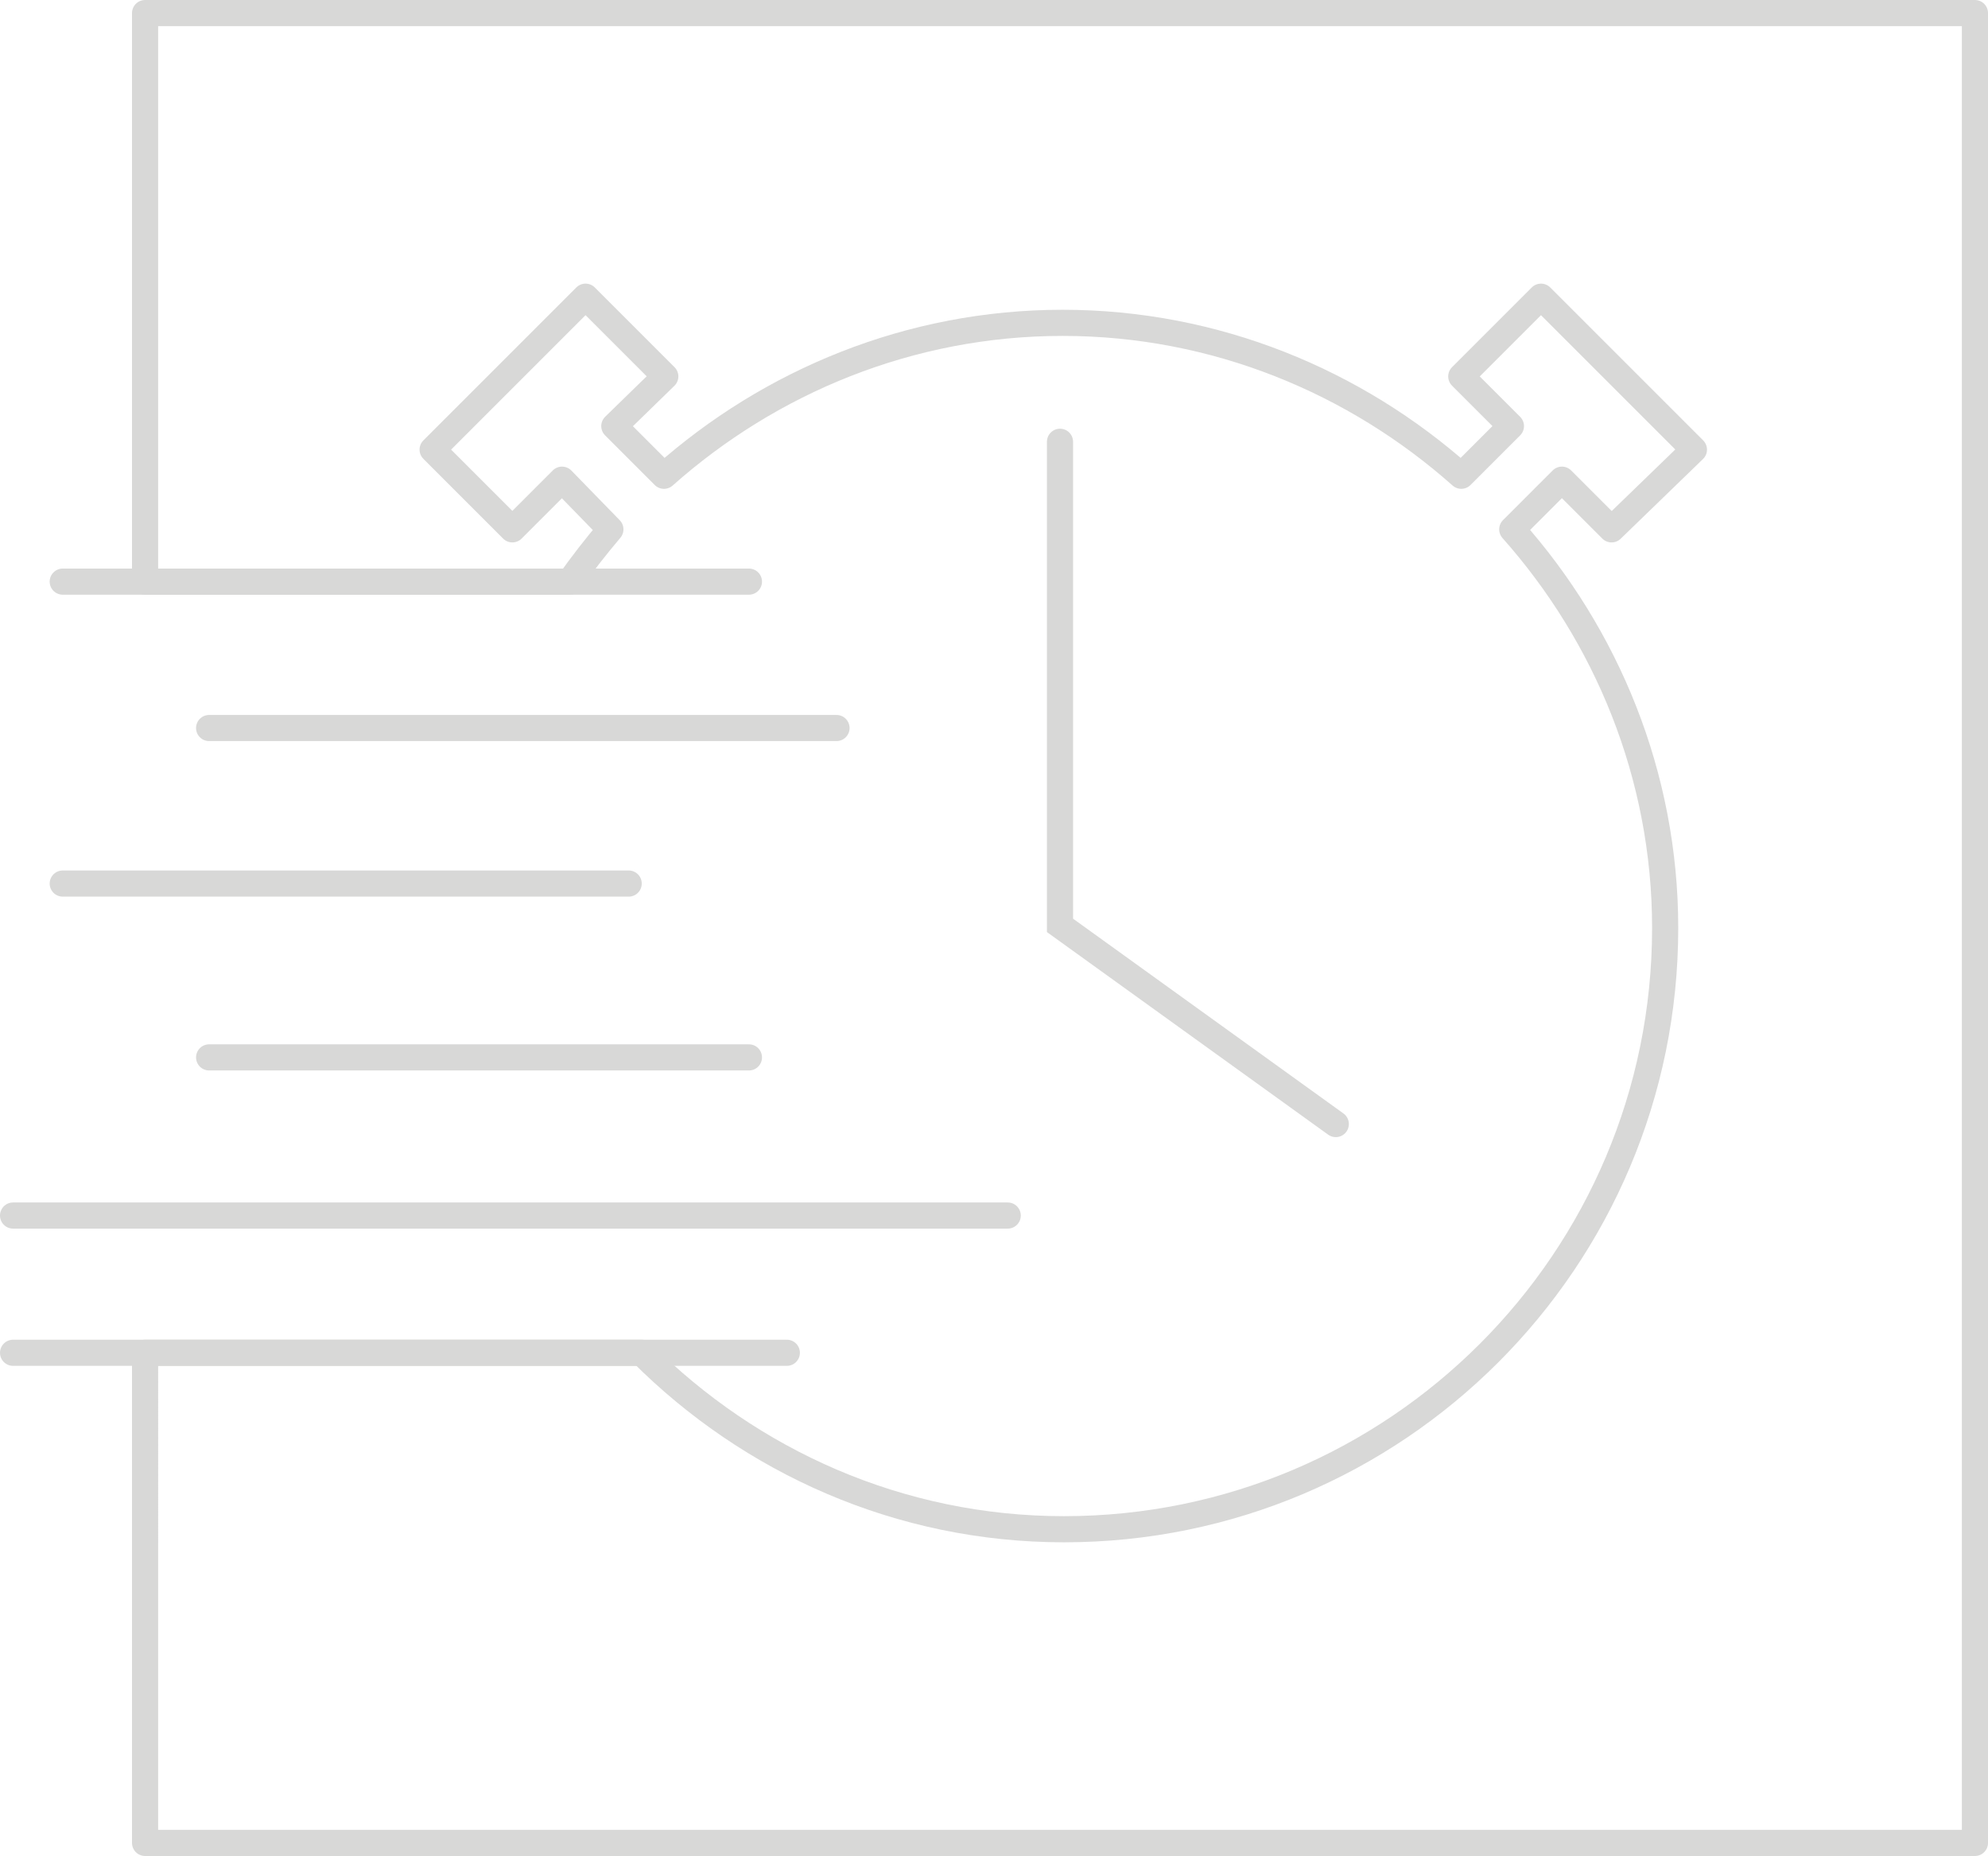
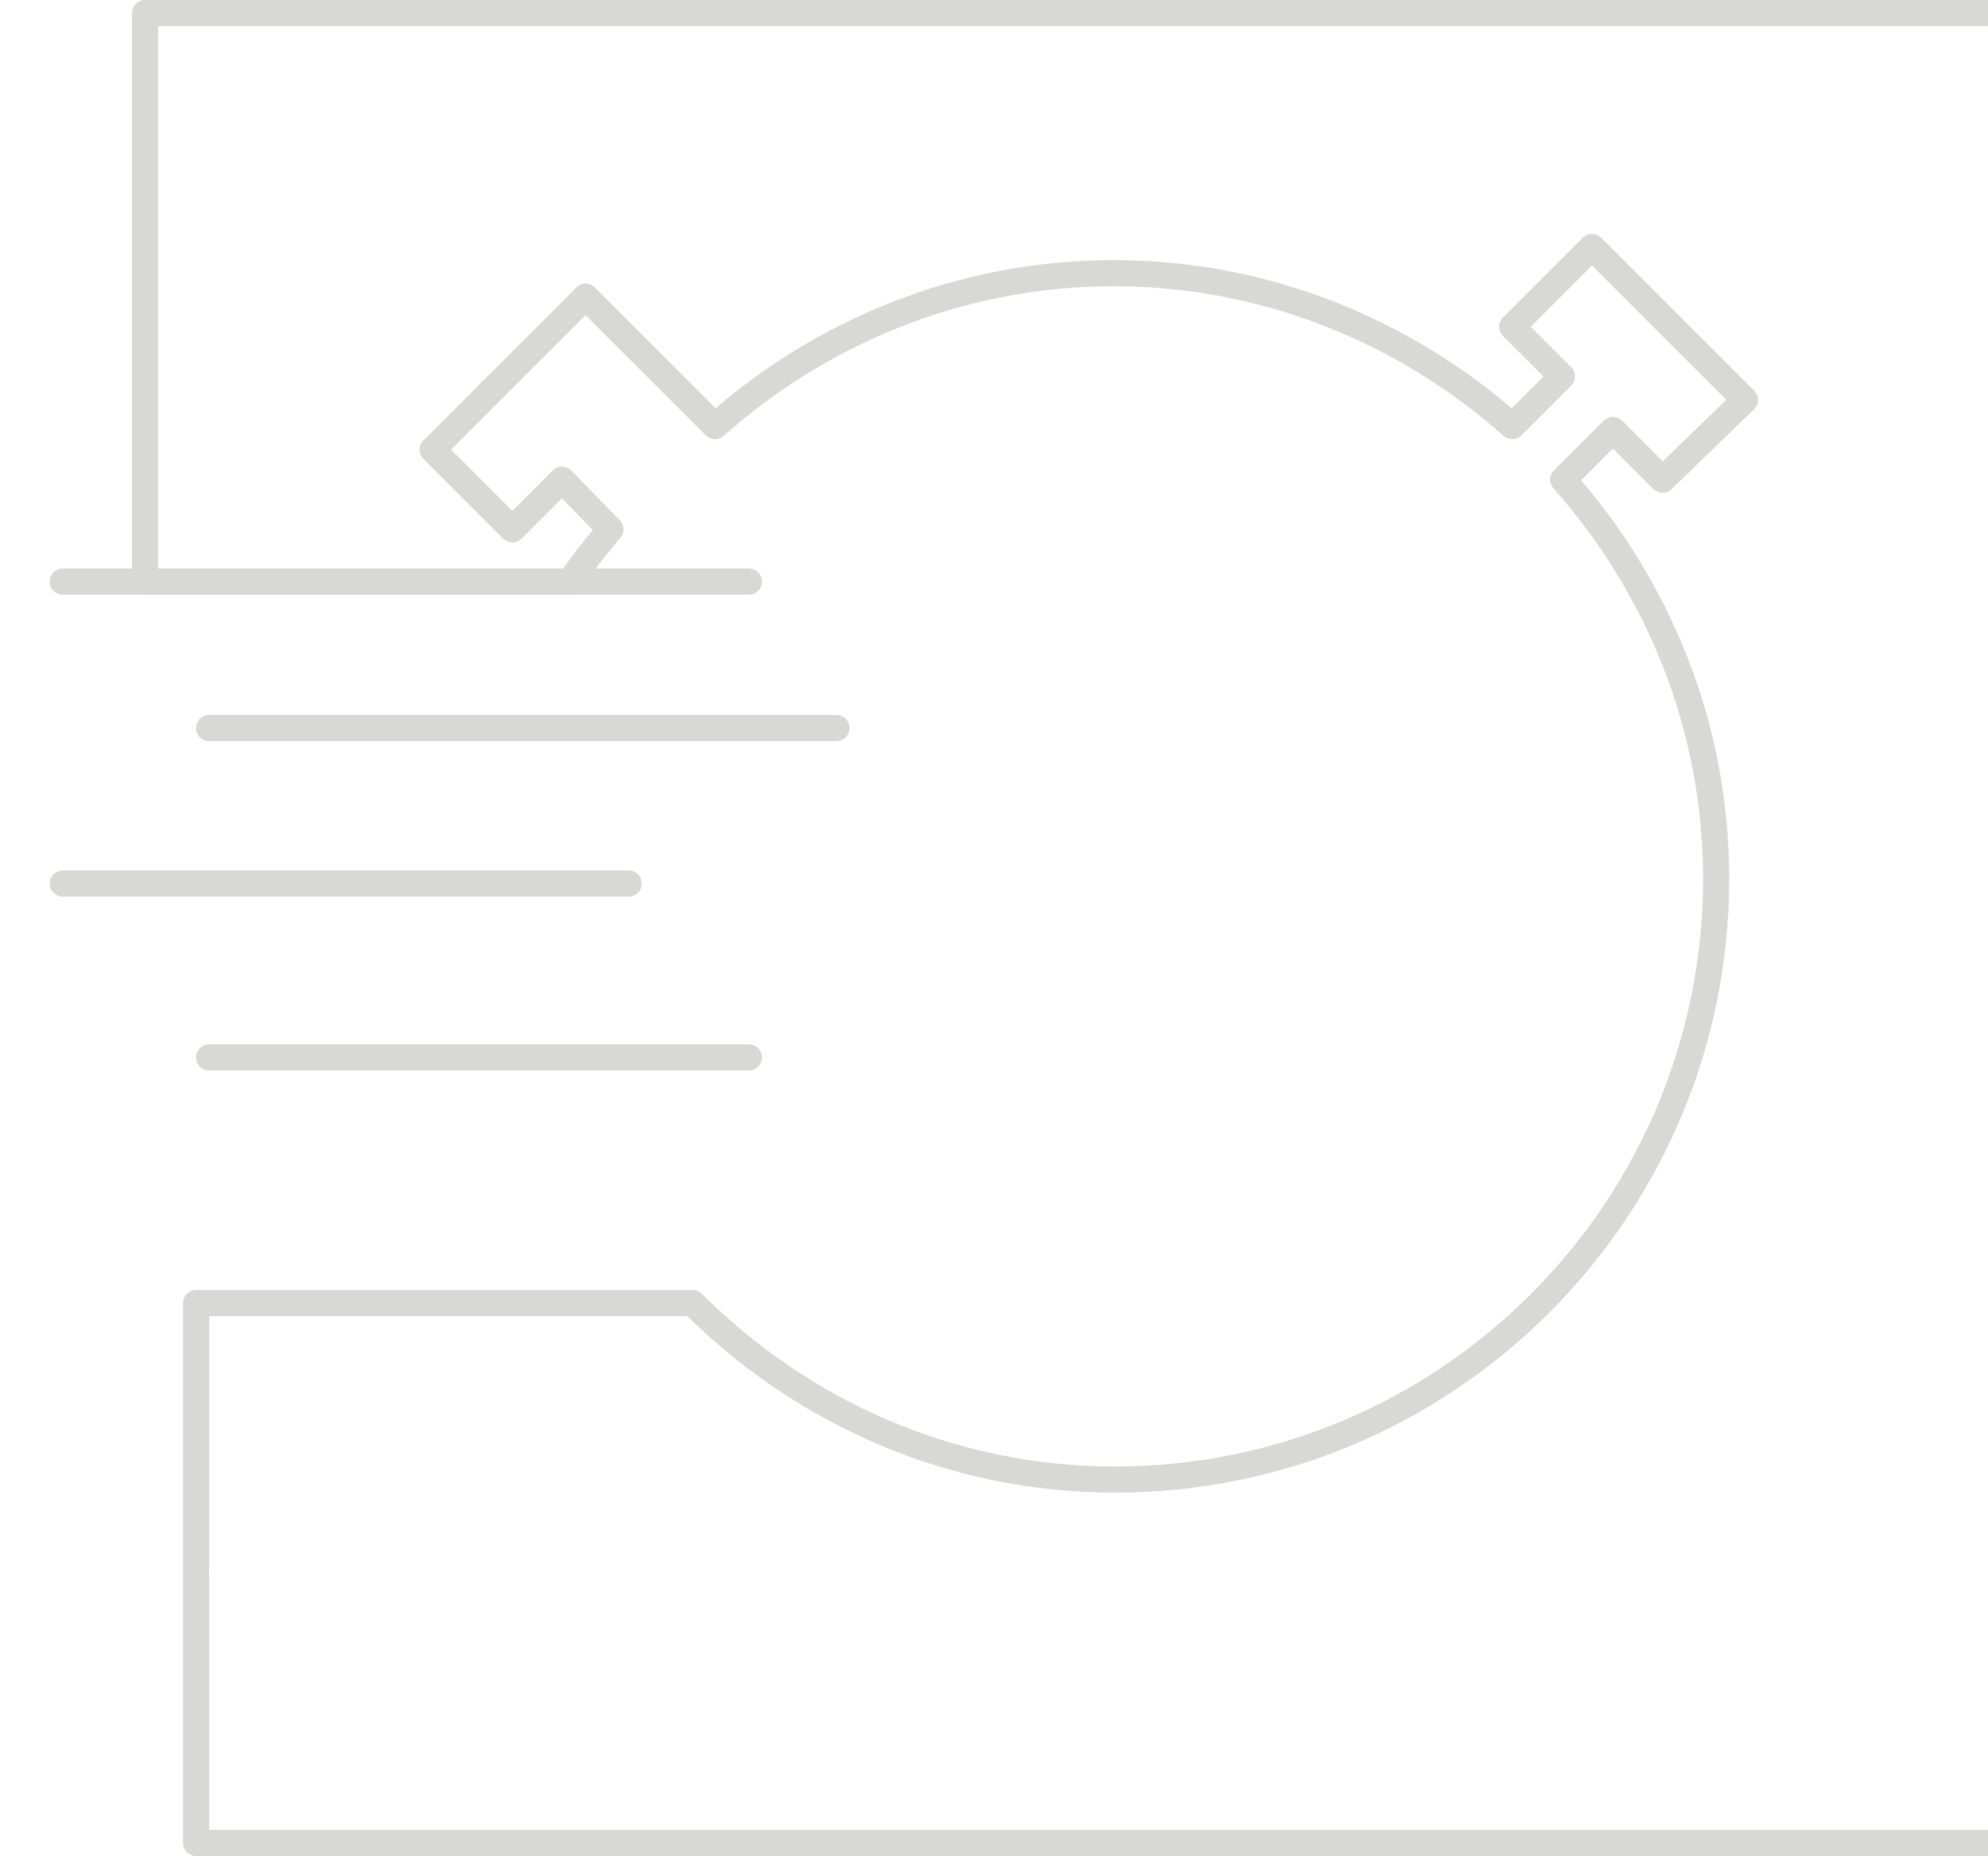
<svg xmlns="http://www.w3.org/2000/svg" id="Layer_1" x="0px" y="0px" viewBox="0 0 152.1 142" style="enable-background:new 0 0 152.1 142;" xml:space="preserve">
  <style type="text/css"> .st0{fill:none;stroke:#D8D8D7;stroke-width:2;stroke-linecap:round;stroke-miterlimit:10;} .st1{fill:none;stroke:#D8D8D7;stroke-width:2;stroke-linecap:round;stroke-linejoin:round;stroke-miterlimit:10;} </style>
  <line class="st0" x1="16" y1="55.7" x2="64" y2="55.7" />
  <line class="st0" x1="4.8" y1="44.5" x2="57.3" y2="44.5" />
  <line class="st0" x1="4.8" y1="67.6" x2="48.1" y2="67.6" />
  <line class="st0" x1="16" y1="80.9" x2="57.3" y2="80.9" />
-   <line class="st0" x1="1" y1="93" x2="77.1" y2="93" />
-   <line class="st0" x1="1" y1="103.5" x2="60.2" y2="103.5" />
-   <path class="st1" d="M11.1,1v43.5h32.5c0.9-1.3,2-2.7,3.1-4L43,36.7l-3.8,3.8l-6.1-6.1l11.7-11.7l6.1,6.1L47,32.6l3.8,3.8 c8.1-7.2,18.8-11.7,30.5-11.7s22.4,4.5,30.5,11.7l3.8-3.8l-3.8-3.8l6.1-6.1l11.7,11.7l-6.3,6.1l-3.8-3.8l-3.8,3.8 c7.2,8.1,11.7,18.8,11.7,30.5c0,25.4-20.6,46-46,46c-12.6,0-24-5.2-32.3-13.5h-38V141h140V1H11.1z" />
-   <polyline class="st0" points="81.1,33.8 81.1,70.8 102.2,86 " />
+   <path class="st1" d="M11.1,1v43.5h32.5c0.9-1.3,2-2.7,3.1-4L43,36.7l-3.8,3.8l-6.1-6.1l11.7-11.7l6.1,6.1l3.8,3.8 c8.1-7.2,18.8-11.7,30.5-11.7s22.4,4.5,30.5,11.7l3.8-3.8l-3.8-3.8l6.1-6.1l11.7,11.7l-6.3,6.1l-3.8-3.8l-3.8,3.8 c7.2,8.1,11.7,18.8,11.7,30.5c0,25.4-20.6,46-46,46c-12.6,0-24-5.2-32.3-13.5h-38V141h140V1H11.1z" />
</svg>